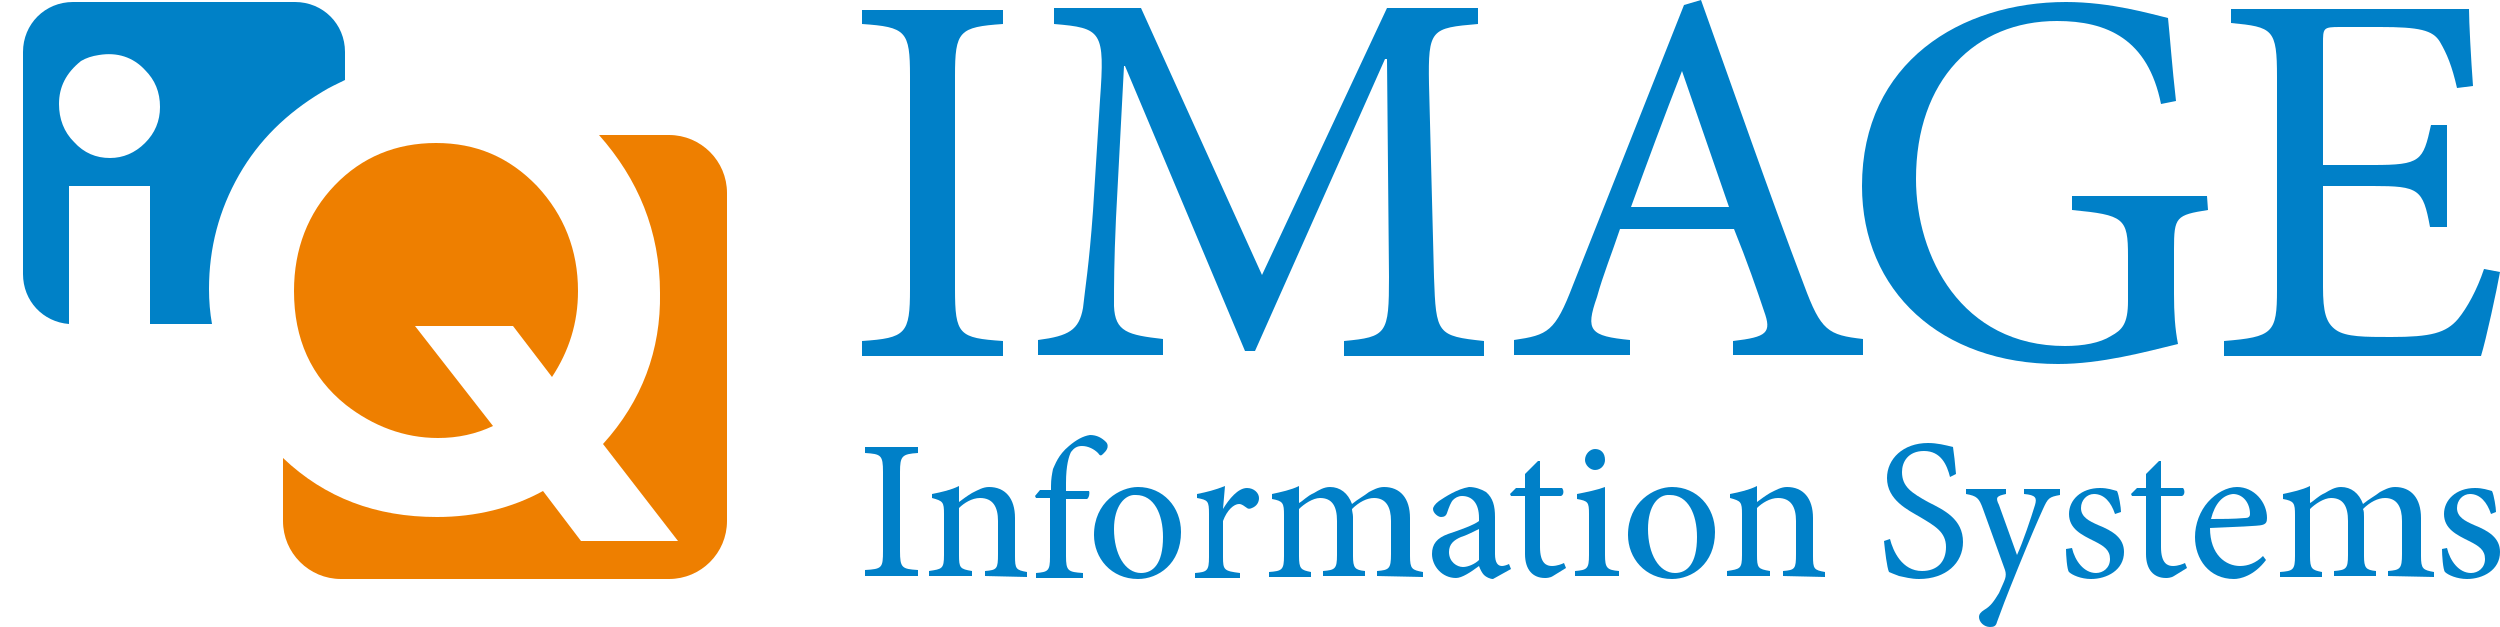
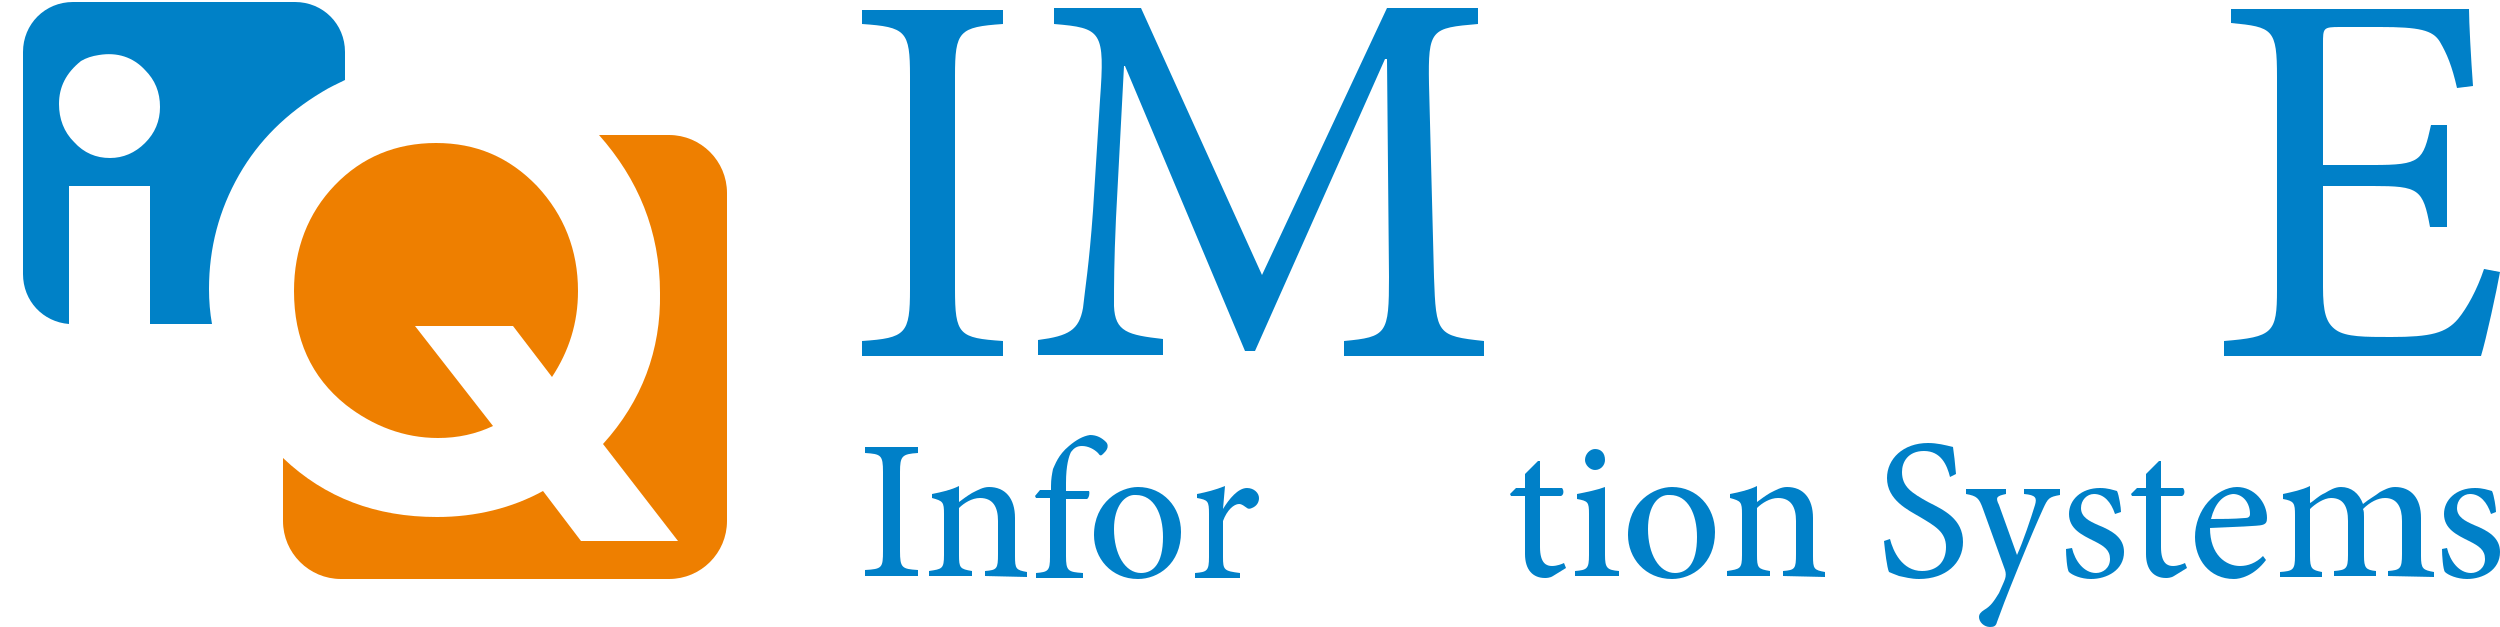
<svg xmlns="http://www.w3.org/2000/svg" id="Ebene_1" x="0px" y="0px" viewBox="0 0 250 62.7" style="enable-background:new 0 0 250 62.7;" xml:space="preserve">
  <style type="text/css">	.st0{fill:#0080C8;}	.st1{fill:#EE7F00;}	.st2{fill:#0081C7;}</style>
  <g>
    <g>
      <g>
        <path class="st0" d="M86.5,57.6V57c1.7-0.1,1.8-0.2,1.8-1.9v-7.9c0-1.7-0.2-1.8-1.8-1.9v-0.6h5.3v0.6c-1.6,0.1-1.8,0.3-1.8,1.9    v7.9c0,1.7,0.2,1.8,1.8,1.9v0.6C91.8,57.6,86.5,57.6,86.5,57.6z" />
        <path class="st0" d="M98.5,57.6v-0.5c1.2-0.1,1.3-0.2,1.3-1.7v-3.3c0-1.4-0.5-2.3-1.8-2.3c-0.8,0-1.6,0.5-2.1,1v4.7    c0,1.3,0.1,1.4,1.3,1.6v0.5h-4.3v-0.5c1.3-0.2,1.5-0.2,1.5-1.6v-4.1c0-1.2-0.1-1.3-1.2-1.6v-0.4c1-0.2,1.9-0.4,2.7-0.8v1.6    c0.4-0.3,0.8-0.6,1.3-0.9c0.6-0.3,1.1-0.6,1.7-0.6c1.6,0,2.6,1.1,2.6,3.1v3.8c0,1.3,0.1,1.4,1.2,1.6v0.5L98.5,57.6L98.5,57.6z" />
        <path class="st0" d="M105.1,49v-0.4c0-0.7,0.1-1.2,0.2-1.7c0.2-0.4,0.5-1.4,1.6-2.3c0.7-0.6,1.4-1,2.1-1.1c0.7,0,1.2,0.3,1.6,0.7    c0.2,0.2,0.2,0.5,0.1,0.7s-0.2,0.3-0.4,0.5c-0.2,0.2-0.3,0.2-0.5-0.1c-0.4-0.4-1-0.7-1.6-0.7c-0.5,0-0.8,0.2-1.1,0.6    c-0.2,0.4-0.5,1.3-0.5,3.1v0.8h2.3c0.1,0.2,0,0.7-0.2,0.8h-2.1v5.7c0,1.5,0.2,1.6,1.7,1.7v0.5h-4.7v-0.5c1.2-0.1,1.4-0.2,1.4-1.6    v-5.9h-1.4l-0.1-0.2L104,49L105.1,49L105.1,49z" />
        <path class="st0" d="M118.1,53.2c0,3.2-2.3,4.7-4.3,4.7c-2.7,0-4.4-2.1-4.4-4.4c0-3.3,2.6-4.8,4.4-4.8    C116.3,48.7,118.1,50.7,118.1,53.2z M111.4,52.9c0,2.5,1.1,4.4,2.7,4.4c1.2,0,2.2-0.9,2.2-3.6c0-2.3-0.9-4.2-2.7-4.2    C112.5,49.4,111.4,50.6,111.4,52.9z" />
        <path class="st0" d="M122.3,50.9c0.6-1,1.5-2.1,2.4-2.1c0.7,0,1.2,0.5,1.2,1c0,0.4-0.2,0.8-0.7,1c-0.2,0.1-0.4,0.1-0.5,0    c-0.3-0.2-0.5-0.4-0.8-0.4c-0.5,0-1.2,0.6-1.6,1.7v3.6c0,1.3,0.1,1.4,1.7,1.6v0.5h-4.5v-0.5c1.2-0.1,1.4-0.2,1.4-1.6v-4.3    c0-1.3-0.1-1.4-1.2-1.6v-0.4c1-0.2,1.8-0.4,2.8-0.8L122.3,50.9L122.3,50.9z" />
-         <path class="st0" d="M137.7,57.6v-0.5c1.2-0.1,1.4-0.2,1.4-1.7v-3.3c0-1.4-0.5-2.3-1.7-2.3c-0.7,0-1.5,0.4-2.2,1.1    c0,0.2,0.1,0.5,0.1,0.8v3.9c0,1.2,0.2,1.4,1.2,1.5v0.5h-4.2v-0.5c1.2-0.1,1.4-0.2,1.4-1.6v-3.4c0-1.5-0.5-2.3-1.7-2.3    c-0.7,0-1.6,0.6-2.1,1.1v4.7c0,1.3,0.2,1.4,1.2,1.6v0.5h-4.2v-0.5c1.3-0.1,1.5-0.2,1.5-1.6v-4.1c0-1.2-0.1-1.4-1.2-1.6v-0.5    c0.9-0.2,1.9-0.4,2.7-0.8v1.7c0.4-0.2,0.8-0.7,1.5-1c0.5-0.3,1-0.6,1.6-0.6c1,0,1.8,0.6,2.2,1.7c0.6-0.5,1.2-0.8,1.7-1.2    c0.4-0.2,0.9-0.5,1.5-0.5c1.6,0,2.6,1.1,2.6,3.1v3.8c0,1.3,0.2,1.4,1.3,1.6v0.5L137.7,57.6L137.7,57.6z" />
-         <path class="st0" d="M149.3,57.9c-0.3,0-0.7-0.2-0.9-0.4c-0.2-0.2-0.4-0.6-0.5-0.9c-0.8,0.6-1.7,1.2-2.3,1.2    c-1.4,0-2.4-1.2-2.4-2.4c0-1,0.5-1.6,1.6-2c1.2-0.4,2.6-0.9,3.1-1.3v-0.3c0-1.5-0.7-2.2-1.7-2.2c-0.4,0-0.7,0.2-0.9,0.4    c-0.2,0.2-0.4,0.7-0.6,1.3c-0.1,0.3-0.3,0.4-0.6,0.4s-0.8-0.4-0.8-0.8c0-0.2,0.2-0.5,0.6-0.8c0.6-0.4,1.8-1.2,3-1.4    c0.6,0,1.2,0.2,1.7,0.5c0.7,0.6,0.9,1.4,0.9,2.5v3.7c0,0.9,0.3,1.2,0.7,1.2c0.2,0,0.5-0.1,0.7-0.2l0.2,0.5L149.3,57.9z     M147.9,52.9c-0.4,0.2-1.4,0.7-1.8,0.8c-0.7,0.3-1.2,0.7-1.2,1.5c0,1,0.8,1.5,1.4,1.5c0.5,0,1.2-0.3,1.6-0.7V52.9L147.9,52.9z" />
        <path class="st0" d="M155.3,57.6c-0.3,0.2-0.7,0.2-0.8,0.2c-1.2,0-2-0.8-2-2.4v-5.8h-1.4l-0.1-0.2l0.6-0.6h0.9v-1.4l1.3-1.3h0.2    v2.7h2.2c0.2,0.2,0.2,0.7-0.1,0.8H154v5.1c0,1.7,0.7,1.9,1.2,1.9s1-0.2,1.2-0.3l0.2,0.5L155.3,57.6z" />
        <path class="st0" d="M157.5,57.6v-0.5c1.2-0.1,1.4-0.2,1.4-1.6v-4.1c0-1.2-0.1-1.3-1.2-1.5v-0.5c1-0.2,2-0.4,2.8-0.7v6.8    c0,1.3,0.2,1.5,1.4,1.6v0.5C161.9,57.6,157.5,57.6,157.5,57.6z M158.5,46c0-0.6,0.5-1.1,1-1.1c0.6,0,1,0.4,1,1.1c0,0.5-0.4,1-1,1    C159,47,158.5,46.5,158.5,46z" />
        <path class="st0" d="M171.5,53.2c0,3.2-2.3,4.7-4.3,4.7c-2.7,0-4.4-2.1-4.4-4.4c0-3.3,2.6-4.8,4.4-4.8    C169.7,48.7,171.5,50.7,171.5,53.2z M164.8,52.9c0,2.5,1.1,4.4,2.7,4.4c1.2,0,2.2-0.9,2.2-3.6c0-2.3-0.9-4.2-2.7-4.2    C165.8,49.4,164.8,50.6,164.8,52.9z" />
        <path class="st0" d="M178.3,57.6v-0.5c1.2-0.1,1.3-0.2,1.3-1.7v-3.3c0-1.4-0.5-2.3-1.8-2.3c-0.8,0-1.6,0.5-2.1,1v4.7    c0,1.3,0.1,1.4,1.3,1.6v0.5h-4.3v-0.5c1.3-0.2,1.5-0.2,1.5-1.6v-4.1c0-1.2-0.1-1.3-1.2-1.6v-0.4c1-0.2,1.9-0.4,2.7-0.8v1.6    c0.4-0.3,0.8-0.6,1.3-0.9c0.6-0.3,1.1-0.6,1.7-0.6c1.6,0,2.6,1.1,2.6,3.1v3.8c0,1.3,0.1,1.4,1.2,1.6v0.5L178.3,57.6L178.3,57.6z" />
        <path class="st0" d="M195,47.7c-0.3-1.2-0.9-2.6-2.6-2.6c-1.6,0-2.2,1.1-2.2,2.1c0,1.5,1,2.1,2.6,3c1.6,0.8,3.5,1.7,3.5,4    c0,2.1-1.7,3.7-4.4,3.7c-0.8,0-1.5-0.2-2-0.3c-0.5-0.2-0.8-0.3-1-0.4c-0.2-0.4-0.4-2.1-0.5-3.1l0.6-0.2c0.3,1.2,1.2,3.2,3.2,3.2    c1.5,0,2.4-0.9,2.4-2.4s-1.1-2.1-2.6-3c-1.2-0.7-3.3-1.7-3.3-3.9c0-1.9,1.6-3.5,4.1-3.5c0.9,0,1.7,0.2,2.5,0.4    c0.1,0.7,0.2,1.5,0.3,2.7L195,47.7z" />
        <path class="st0" d="M206,49.5c-1.1,0.2-1.2,0.3-1.7,1.4s-1.2,2.7-2.5,5.9c-1.3,3.2-1.7,4.3-2.1,5.4c-0.1,0.4-0.3,0.5-0.7,0.5    c-0.6,0-1.1-0.5-1.1-1c0-0.3,0.2-0.5,0.5-0.7c0.7-0.4,1-0.9,1.5-1.7c0.3-0.7,0.5-1.1,0.6-1.4s0.1-0.6,0-0.9    c-0.8-2.2-1.7-4.7-2.2-6.1c-0.4-1.1-0.6-1.3-1.7-1.5v-0.5h4v0.5c-0.9,0.2-1.1,0.3-0.7,1.1l1.8,5c0.6-1.3,1.4-3.7,1.8-5    c0.2-0.7,0.1-1-1.1-1.1v-0.5h3.6L206,49.5L206,49.5z" />
        <path class="st0" d="M211.5,51.4c-0.4-1.2-1.1-2-2.1-2c-0.7,0-1.3,0.6-1.3,1.4c0,0.9,0.8,1.3,1.7,1.7c1.5,0.6,2.6,1.3,2.6,2.7    c0,1.8-1.7,2.7-3.3,2.7c-1,0-1.9-0.4-2.2-0.7c-0.2-0.2-0.3-1.7-0.3-2.3l0.6-0.1c0.3,1.3,1.2,2.5,2.4,2.5c0.7,0,1.4-0.5,1.4-1.4    s-0.6-1.3-1.6-1.8c-1.2-0.6-2.5-1.2-2.5-2.7c0-1.4,1.2-2.6,3.1-2.6c0.8,0,1.3,0.2,1.7,0.3c0.2,0.4,0.4,1.7,0.4,2.1L211.5,51.4z" />
        <path class="st0" d="M217.4,57.6c-0.3,0.2-0.7,0.2-0.8,0.2c-1.2,0-2-0.8-2-2.4v-5.8h-1.4l-0.1-0.2l0.6-0.6h0.9v-1.4l1.3-1.3h0.2    v2.7h2.2c0.2,0.2,0.2,0.7-0.1,0.8h-2.1v5.1c0,1.7,0.7,1.9,1.2,1.9s1-0.2,1.2-0.3l0.2,0.5L217.4,57.6z" />
        <path class="st0" d="M226.6,56c-1.2,1.6-2.6,1.9-3.2,1.9c-2.5,0-3.9-2-3.9-4.2c0-1.3,0.5-2.6,1.3-3.5s1.9-1.5,2.9-1.5l0,0    c1.7,0,3,1.5,3,3.1c0,0.4-0.1,0.6-0.5,0.7c-0.3,0.1-2.8,0.2-5.2,0.3c0,2.7,1.6,3.8,3,3.8c0.8,0,1.6-0.3,2.3-1L226.6,56z     M221.1,51.9c1.1,0,2.2,0,3.4-0.1c0.3,0,0.5-0.1,0.5-0.4c0-1.1-0.7-2-1.7-2C222.3,49.5,221.5,50.3,221.1,51.9z" />
        <path class="st0" d="M238.8,57.6v-0.5c1.2-0.1,1.4-0.2,1.4-1.7v-3.3c0-1.4-0.5-2.3-1.7-2.3c-0.7,0-1.5,0.4-2.2,1.1    c0.1,0.2,0.1,0.5,0.1,0.8v3.9c0,1.2,0.2,1.4,1.2,1.5v0.5h-4.2v-0.5c1.2-0.1,1.4-0.2,1.4-1.6v-3.4c0-1.5-0.5-2.3-1.7-2.3    c-0.7,0-1.6,0.6-2.1,1.1v4.7c0,1.3,0.2,1.4,1.2,1.6v0.5H228v-0.5c1.3-0.1,1.5-0.2,1.5-1.6v-4.1c0-1.2-0.1-1.4-1.2-1.6v-0.5    c0.9-0.2,1.9-0.4,2.7-0.8v1.7c0.4-0.2,0.8-0.7,1.5-1c0.5-0.3,1-0.6,1.6-0.6c1,0,1.8,0.6,2.2,1.7c0.6-0.5,1.2-0.8,1.7-1.2    c0.4-0.2,0.9-0.5,1.5-0.5c1.6,0,2.6,1.1,2.6,3.1v3.8c0,1.3,0.2,1.4,1.3,1.6v0.5L238.8,57.6L238.8,57.6z" />
        <path class="st0" d="M249.1,51.4c-0.4-1.2-1.1-2-2.1-2c-0.7,0-1.3,0.6-1.3,1.4c0,0.9,0.8,1.3,1.7,1.7c1.5,0.6,2.6,1.3,2.6,2.7    c0,1.8-1.7,2.7-3.3,2.7c-1,0-1.9-0.4-2.2-0.7c-0.2-0.2-0.3-1.7-0.3-2.3l0.5-0.1c0.3,1.3,1.2,2.5,2.4,2.5c0.7,0,1.4-0.5,1.4-1.4    s-0.6-1.3-1.6-1.8c-1.2-0.6-2.5-1.2-2.5-2.7c0-1.4,1.2-2.6,3.1-2.6c0.8,0,1.3,0.2,1.7,0.3c0.2,0.4,0.4,1.7,0.4,2.1L249.1,51.4z" />
      </g>
      <g>
        <path class="st0" d="M86.2,35.6v-1.5c4.4-0.3,4.8-0.7,4.8-5.2V7.6c0-4.5-0.4-4.9-4.8-5.2V1h14.1v1.4c-4.4,0.3-4.8,0.7-4.8,5.2    v21.3c0,4.6,0.4,4.9,4.8,5.2v1.5H86.2z" />
        <path class="st0" d="M134.4,35.6v-1.5c4.3-0.4,4.5-0.7,4.5-6.4l-0.2-21.8h-0.2l-13,29.2h-1l-12-28.5h-0.1l-0.8,15.2    c-0.2,4.4-0.2,6.7-0.2,8.8c0.1,2.6,1.4,2.9,4.9,3.3v1.6h-12.5V34c3.1-0.4,4.1-1,4.5-3.2c0.2-1.9,0.6-4.2,1-9.7L110,10    c0.5-6.9,0.2-7.2-4.6-7.6V0.8h8.7l12.1,26.7l12.5-26.7h9.1v1.6c-4.7,0.4-5,0.5-4.9,6l0.5,19.3c0.2,5.7,0.3,5.9,5,6.4v1.5H134.4z" />
-         <path class="st0" d="M173.3,35.6v-1.5c3.4-0.4,3.9-0.8,3.1-3c-0.7-2.1-1.7-5-3-8.2H162c-0.8,2.4-1.7,4.6-2.3,6.8    c-1.2,3.4-0.7,3.9,3.3,4.3v1.5h-11.6V34c3.4-0.5,4.1-0.8,5.9-5.5l11.1-28l1.7-0.5c3.3,9.2,6.8,19.3,10.3,28.5    c1.7,4.6,2.4,5,5.9,5.4v1.6h-13V35.6z M168.2,7.1L168.2,7.1c-1.8,4.6-3.5,9.2-5.1,13.6h9.8L168.2,7.1z" />
-         <path class="st0" d="M220.8,21c-3.2,0.5-3.4,0.7-3.4,3.9v4.5c0,1.9,0.1,3.5,0.4,5c-3.3,0.8-7.7,2-12,2    c-11.7,0-19.6-7.3-19.6-17.8c0-12.4,9.9-18.4,20.4-18.4c4.5,0,8.5,1.2,10.2,1.6c0.2,1.9,0.4,4.8,0.8,8.3l-1.5,0.3    c-1.3-6.5-5.4-8.3-10.4-8.3c-8.2,0-14.1,5.9-14.1,15.8c0,7.7,4.5,16.7,14.9,16.7c1.8,0,3.5-0.3,4.6-1c1.1-0.6,1.7-1.2,1.7-3.5    v-4.5c0-3.8-0.4-4.1-5.6-4.6v-1.4h13.5L220.8,21L220.8,21z" />
        <path class="st0" d="M250,27.2c-0.3,1.7-1.4,6.8-1.9,8.4h-25.7v-1.5c4.9-0.4,5.3-0.8,5.3-5.1V7.7c0-4.8-0.4-5-4.6-5.4V0.9h23.8    c0,1.3,0.2,5,0.4,7.7l-1.6,0.2c-0.5-2.2-1-3.4-1.7-4.6s-2.1-1.5-6-1.5h-4c-1.7,0-1.7,0.1-1.7,1.7v12.1h5c4.8,0,5-0.4,5.8-4h1.6    v10.2H243c-0.7-3.8-1.1-4.1-5.7-4.1h-5v10.1c0,2.5,0.3,3.6,1.3,4.3s2.9,0.7,5.5,0.7c4,0,5.5-0.4,6.7-1.8c0.9-1.1,1.9-2.9,2.6-5    L250,27.2z" />
      </g>
    </g>
    <path class="st1" d="M51.3,32.6h-9.8l7.8,10c-1.7,0.8-3.5,1.2-5.5,1.2c-3.4,0-6.5-1.2-9.2-3.3c-3.5-2.8-5.2-6.6-5.2-11.4  c0-4.2,1.4-7.8,4.1-10.6c2.7-2.8,6.1-4.2,10.1-4.2s7.3,1.4,10.1,4.3c2.7,2.9,4.1,6.4,4.1,10.5c0,3.2-0.9,6-2.6,8.6L51.3,32.6z   M66.9,13.5h-7c3.9,4.4,6.1,9.6,6.1,15.8c0.1,5.7-1.8,10.8-5.7,15.1l7.5,9.7h-9.7l-3.8-5c-3.1,1.7-6.7,2.6-10.6,2.6  c-6.1,0-11.2-1.9-15.4-5.9v6.3c0,3.2,2.6,5.8,5.8,5.8h32.8c3.2,0,5.8-2.6,5.8-5.8V19.3C72.7,16.1,70.1,13.5,66.9,13.5z" />
    <path class="st2" d="M6.9,18.6H15v13.8h6.2c-0.2-1.1-0.3-2.3-0.3-3.5c0-4.1,1-7.9,3-11.4s4.8-6.2,8.3-8.3C33,8.7,33.7,8.4,34.5,8  V5.2c0-2.8-2.2-5-5-5H7.3c-2.8,0-5,2.2-5,5v22.2c0,2.7,2,4.8,4.6,5V18.6z M8.1,6.1c0.5-0.3,1.1-0.5,1.8-0.6  c1.8-0.3,3.4,0.2,4.6,1.5c1,1,1.5,2.2,1.5,3.7c0,1.4-0.5,2.6-1.5,3.6s-2.2,1.5-3.5,1.5c-1.4,0-2.6-0.5-3.6-1.6  c-1-1-1.5-2.3-1.5-3.8C5.9,8.7,6.6,7.3,8.1,6.1z" />
  </g>
</svg>